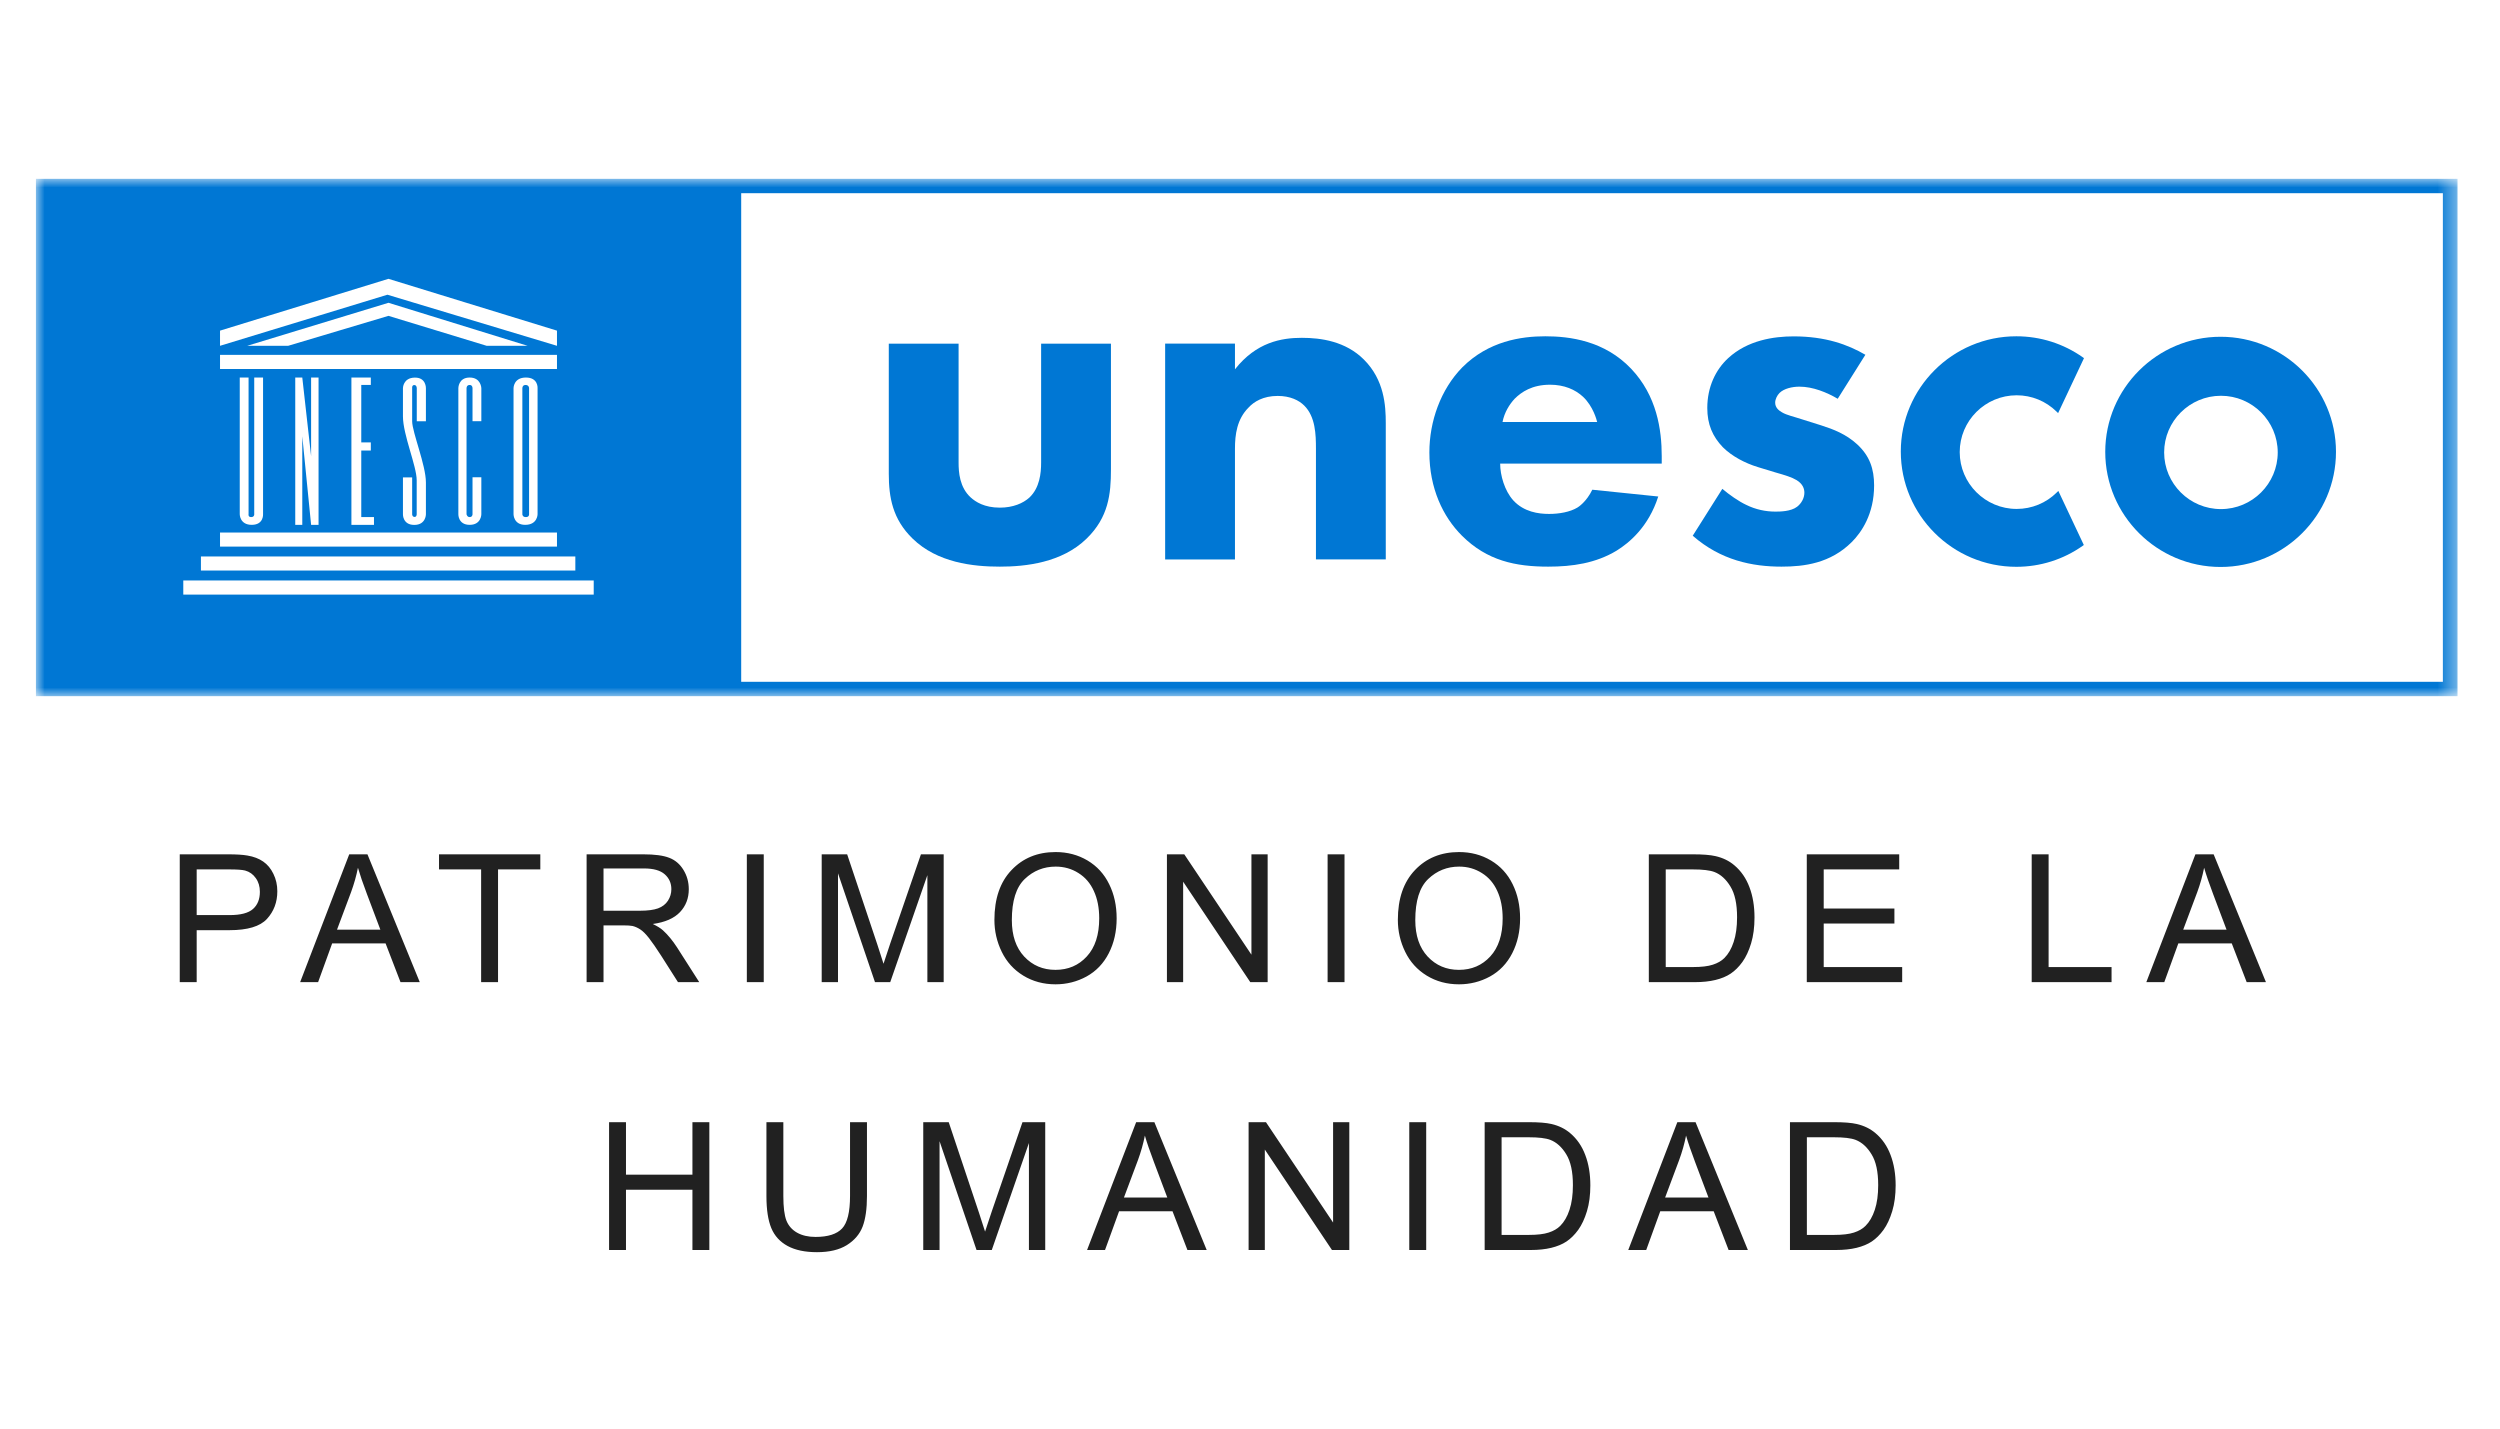
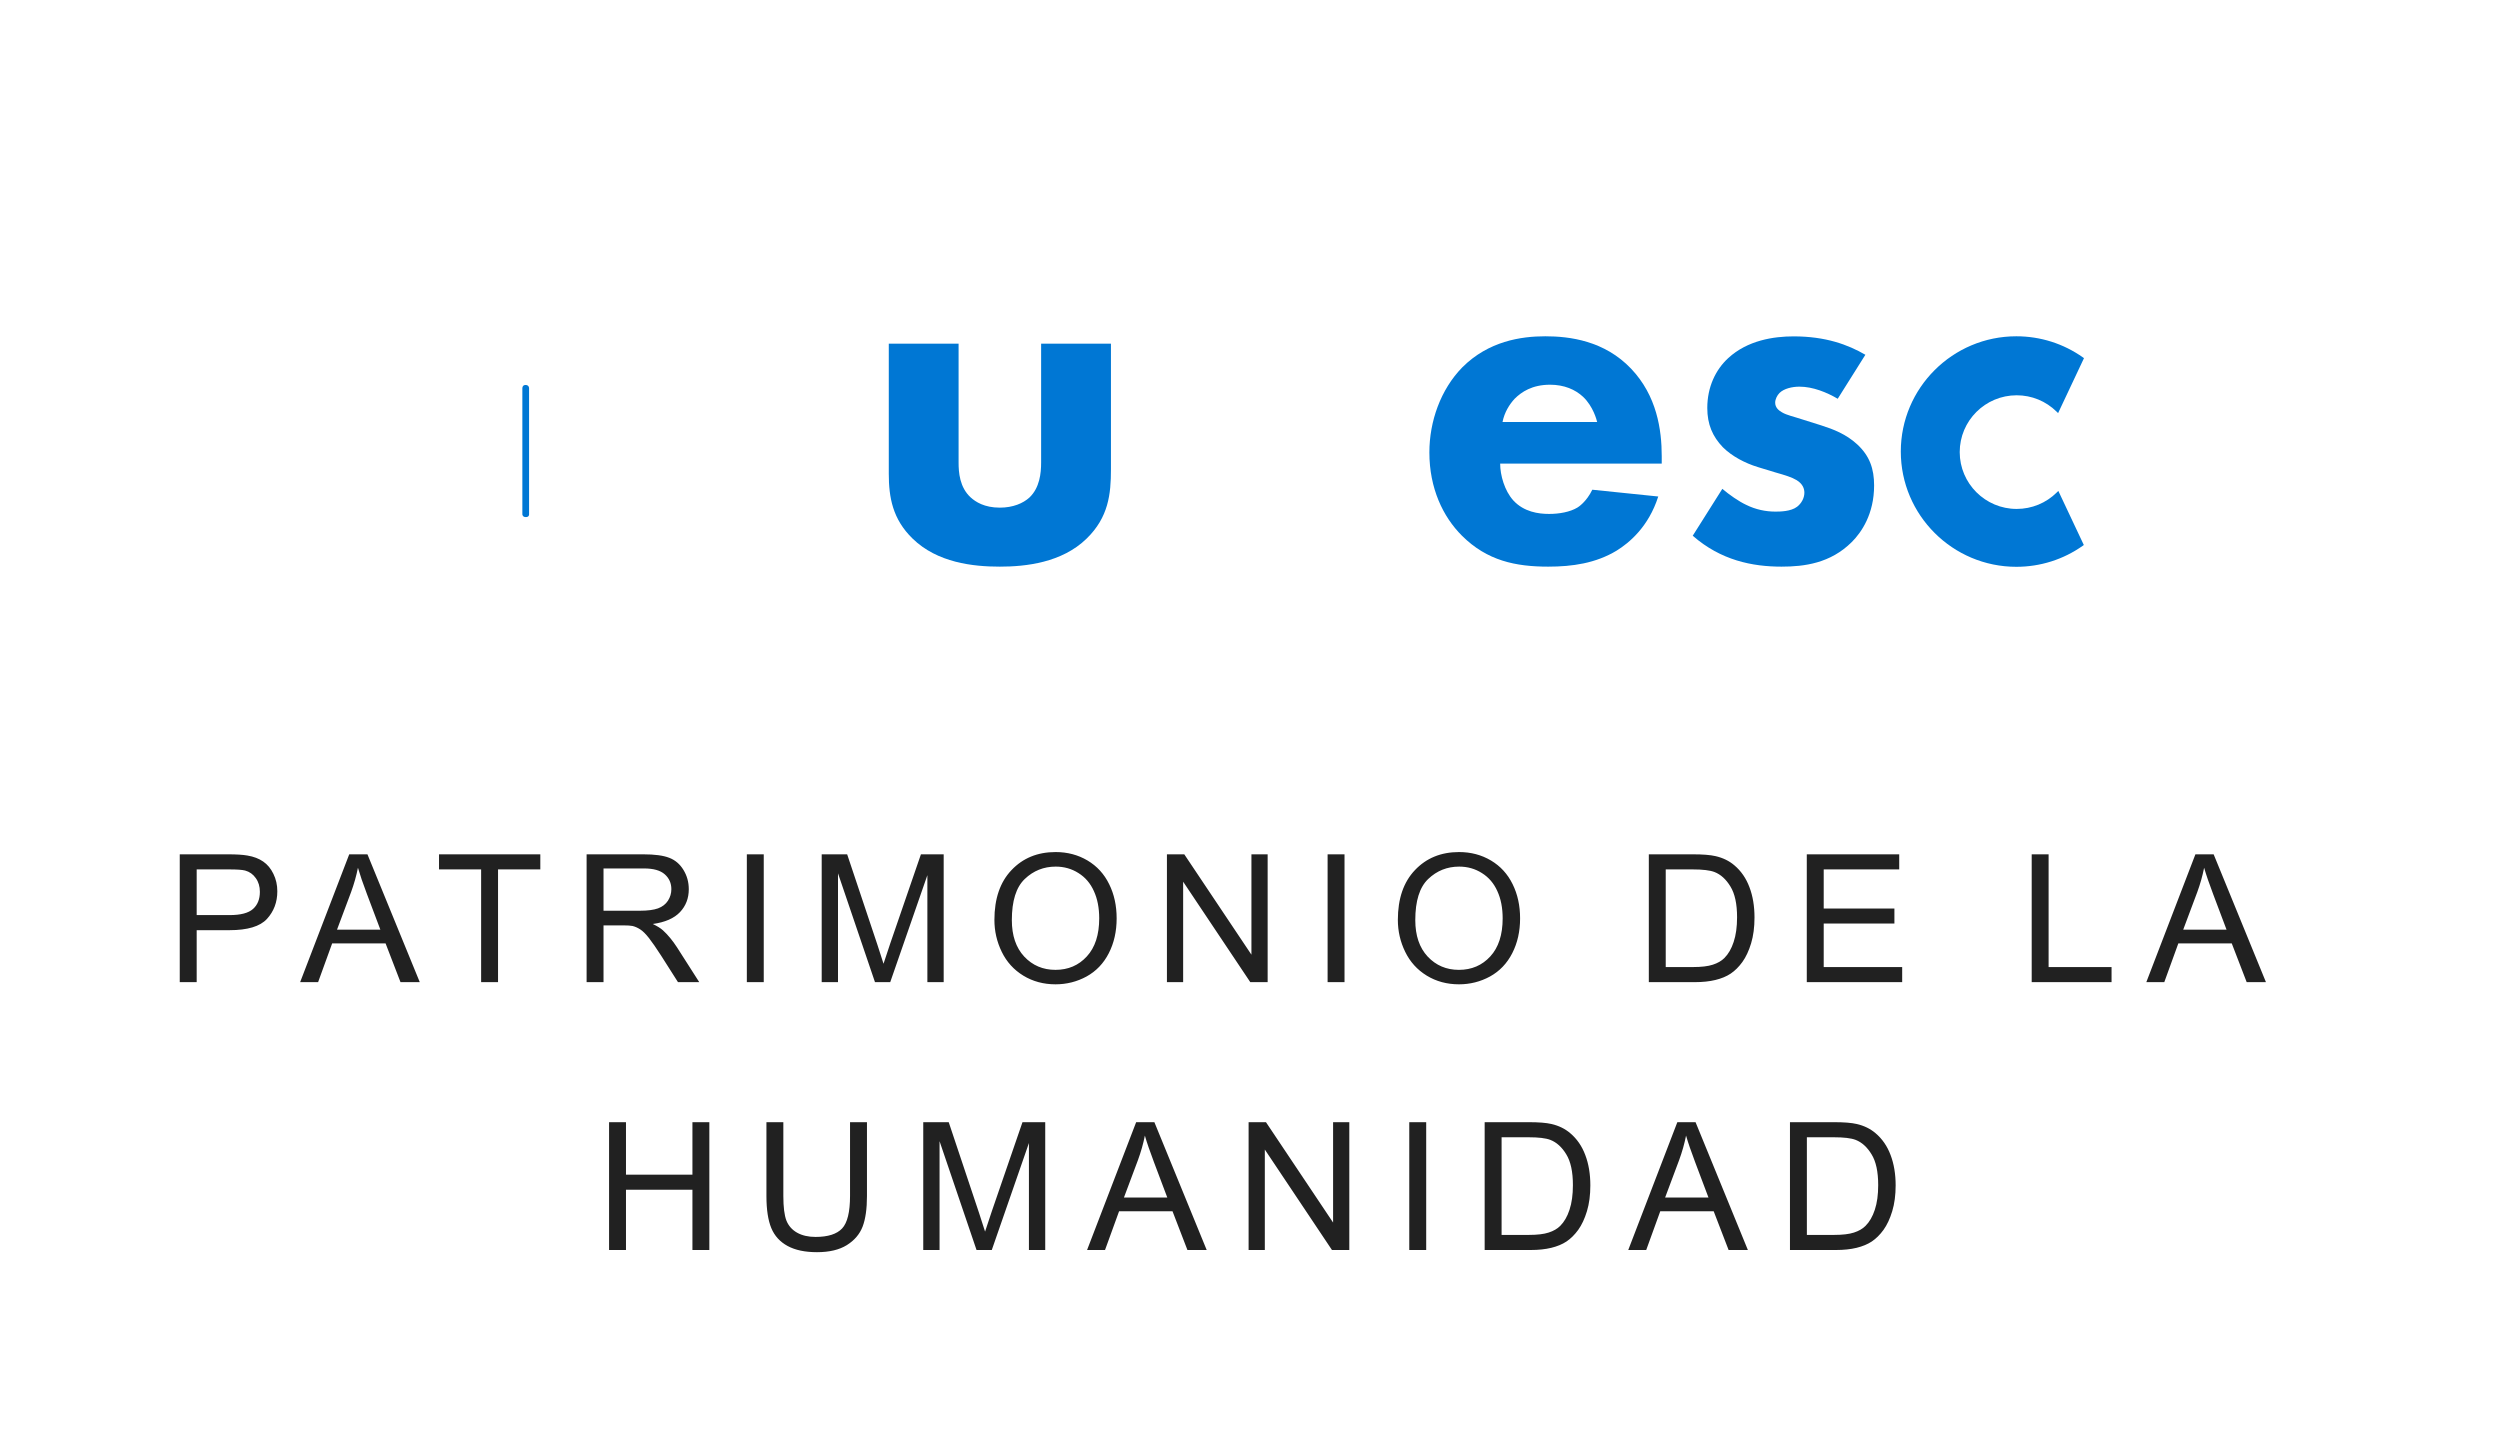
<svg xmlns="http://www.w3.org/2000/svg" width="140" height="80" viewBox="0 0 140 80" fill="none">
  <g clip-path="url(#clip0_208_33)">
    <mask id="mask0_208_33" style="mask-type:luminance" maskUnits="userSpaceOnUse" x="2" y="10" width="136" height="29">
      <path d="M137.621 10H2V39H137.621V10Z" fill="white" />
    </mask>
    <g mask="url(#mask0_208_33)">
      <path d="M29.628 28.799V21.734C29.628 21.734 29.628 21.558 29.429 21.558C29.252 21.558 29.252 21.734 29.252 21.734V28.799C29.252 28.799 29.252 28.957 29.447 28.957C29.646 28.957 29.628 28.799 29.628 28.799Z" fill="#0077D4" />
-       <path d="M2 39H137.621V10H2V39ZM14.061 28.957C14.237 28.957 14.237 28.817 14.237 28.817V21.142H14.731V28.799C14.731 28.799 14.772 29.391 14.097 29.391C13.422 29.391 13.426 28.799 13.426 28.799V21.142H13.92V28.78C13.92 28.78 13.879 28.957 14.061 28.957ZM31.191 30.611H12.321V29.82H31.191V30.611ZM16.534 29.391V21.142H16.928L17.422 25.549V21.142H17.839V29.391H17.422L16.928 24.432V29.391H16.534ZM20.766 24.776V25.228H20.231V28.957H20.943V29.391H19.679V21.142H20.766V21.558H20.231V24.776H20.766ZM23.208 28.948C23.335 28.957 23.335 28.799 23.335 28.799V26.896C23.335 26.096 22.565 24.351 22.565 23.316V21.738C22.565 21.738 22.565 21.164 23.217 21.146C23.869 21.128 23.851 21.738 23.851 21.738V23.591H23.339V21.738C23.339 21.738 23.339 21.562 23.199 21.562C23.058 21.562 23.081 21.738 23.081 21.738V23.591C23.081 24.202 23.851 26.046 23.851 27.018C23.851 27.42 23.851 28.803 23.851 28.803C23.851 28.803 23.851 29.395 23.199 29.395C22.547 29.395 22.565 28.803 22.565 28.803V26.733H23.081V28.803C23.081 28.799 23.081 28.939 23.208 28.948ZM26.302 21.558C26.126 21.558 26.126 21.734 26.126 21.734V28.799C26.126 28.799 26.157 28.957 26.302 28.957C26.461 28.957 26.461 28.799 26.461 28.799V26.728H26.955V28.799C26.955 28.799 26.955 29.391 26.302 29.391C25.65 29.391 25.668 28.799 25.668 28.799V21.734C25.668 21.734 25.668 21.142 26.302 21.142C26.937 21.142 26.955 21.734 26.955 21.734V23.587H26.461V21.734C26.461 21.734 26.461 21.558 26.302 21.558ZM28.758 28.799V21.734C28.758 21.734 28.758 21.142 29.451 21.142C30.145 21.142 30.104 21.734 30.104 21.734V28.799C30.104 28.799 30.104 29.391 29.41 29.391C28.758 29.391 28.758 28.799 28.758 28.799ZM12.321 19.872H31.191V20.663H12.321V19.872ZM13.843 19.365L21.754 16.956L29.546 19.365H27.254L21.754 17.688L16.136 19.365H13.843ZM12.321 18.516L21.754 15.614L31.191 18.516V19.365L21.695 16.504L12.321 19.365V18.516ZM11.252 31.162H32.219V31.949H11.252V31.162ZM33.248 33.296H10.264V32.505H33.248V33.296ZM136.801 38.182H41.507V10.818H136.801V38.182Z" fill="#0077D4" />
      <path d="M115.185 27.573C114.582 28.17 113.785 28.5 112.933 28.5C111.175 28.5 109.744 27.072 109.744 25.318C109.744 23.564 111.171 22.136 112.933 22.136C113.776 22.136 114.569 22.461 115.171 23.053L115.253 23.135L116.703 20.057L116.648 20.016C115.552 19.243 114.261 18.832 112.915 18.832C109.345 18.832 106.445 21.729 106.445 25.286C106.445 28.848 109.35 31.741 112.915 31.741C114.256 31.741 115.543 31.334 116.639 30.561L116.694 30.52L115.267 27.492L115.185 27.573Z" fill="#0077D4" />
-       <path d="M124.372 28.509C122.619 28.509 121.192 27.085 121.192 25.336C121.192 23.587 122.619 22.163 124.372 22.163C126.126 22.163 127.553 23.587 127.553 25.336C127.553 27.085 126.126 28.509 124.372 28.509ZM124.354 18.859C120.793 18.859 117.894 21.752 117.894 25.305C117.894 28.857 120.793 31.75 124.354 31.75C127.915 31.75 130.815 28.857 130.815 25.305C130.815 21.752 127.92 18.859 124.354 18.859Z" fill="#0077D4" />
      <path d="M53.681 19.244V25.906C53.681 26.448 53.736 27.289 54.361 27.859C54.633 28.103 55.122 28.428 55.992 28.428C56.726 28.428 57.297 28.184 57.651 27.859C58.221 27.316 58.303 26.503 58.303 25.906V19.244H62.213V26.286C62.213 27.669 62.077 28.966 60.853 30.159C59.467 31.515 57.433 31.732 55.992 31.732C54.497 31.732 52.49 31.515 51.103 30.159C49.989 29.075 49.772 27.859 49.772 26.53V19.244H53.681Z" fill="#0077D4" />
-       <path d="M65.248 19.243H69.158V20.681C70.354 19.162 71.763 18.918 72.904 18.918C73.965 18.918 75.352 19.108 76.38 20.138C77.521 21.277 77.603 22.71 77.603 23.686V31.325H73.693V25.124C73.693 24.337 73.666 23.338 73.04 22.715C72.742 22.416 72.252 22.172 71.55 22.172C70.735 22.172 70.218 22.498 69.919 22.823C69.267 23.474 69.158 24.342 69.158 25.124V31.33H65.248V19.243Z" fill="#0077D4" />
      <path d="M89.441 23.632C89.414 23.523 89.224 22.764 88.653 22.222C88.218 21.815 87.593 21.544 86.804 21.544C85.798 21.544 85.201 21.951 84.82 22.33C84.521 22.656 84.249 23.09 84.141 23.632H89.441ZM93.052 25.96H84.009C84.009 26.611 84.254 27.478 84.743 28.021C85.341 28.672 86.157 28.78 86.75 28.78C87.321 28.78 87.919 28.672 88.327 28.428C88.381 28.401 88.843 28.102 89.169 27.424L92.862 27.804C92.318 29.508 91.231 30.403 90.529 30.837C89.36 31.542 88.055 31.732 86.7 31.732C84.883 31.732 83.279 31.406 81.866 29.996C80.806 28.938 80.045 27.343 80.045 25.336C80.045 23.605 80.67 21.815 81.893 20.567C83.361 19.103 85.178 18.832 86.537 18.832C87.897 18.832 89.849 19.076 91.344 20.649C92.785 22.168 93.057 24.061 93.057 25.553V25.96H93.052Z" fill="#0077D4" />
      <path d="M102.912 22.331C102.314 21.978 101.525 21.653 100.769 21.653C100.361 21.653 99.899 21.761 99.654 22.005C99.518 22.141 99.41 22.358 99.41 22.548C99.41 22.819 99.6 22.982 99.79 23.09C100.062 23.253 100.47 23.334 100.959 23.497L101.992 23.822C102.672 24.039 103.379 24.311 103.999 24.88C104.706 25.531 104.95 26.263 104.95 27.185C104.95 28.785 104.244 29.811 103.7 30.354C102.504 31.547 101.036 31.732 99.763 31.732C98.132 31.732 96.369 31.38 94.793 30.001L96.451 27.375C96.831 27.701 97.375 28.08 97.783 28.27C98.327 28.541 98.897 28.65 99.414 28.65C99.659 28.65 100.284 28.65 100.637 28.378C100.882 28.189 101.045 27.89 101.045 27.592C101.045 27.375 100.964 27.104 100.61 26.887C100.338 26.724 99.985 26.616 99.414 26.453L98.435 26.155C97.729 25.938 96.995 25.558 96.478 25.043C95.907 24.446 95.608 23.768 95.608 22.846C95.608 21.68 96.07 20.708 96.777 20.057C97.864 19.054 99.328 18.837 100.443 18.837C102.232 18.837 103.482 19.298 104.461 19.867L102.912 22.331Z" fill="#0077D4" />
    </g>
  </g>
  <path d="M10.066 55V47.842H12.766C13.242 47.842 13.605 47.865 13.855 47.91C14.207 47.969 14.501 48.081 14.739 48.247C14.977 48.41 15.167 48.639 15.31 48.935C15.457 49.232 15.53 49.557 15.53 49.912C15.53 50.521 15.336 51.037 14.949 51.46C14.562 51.88 13.862 52.09 12.849 52.09H11.014V55H10.066ZM11.014 51.245H12.864C13.476 51.245 13.911 51.131 14.168 50.903C14.425 50.675 14.553 50.355 14.553 49.941C14.553 49.642 14.477 49.386 14.324 49.175C14.174 48.96 13.976 48.818 13.728 48.75C13.569 48.708 13.274 48.687 12.845 48.687H11.014V51.245ZM16.808 55L19.557 47.842H20.577L23.507 55H22.428L21.593 52.832H18.6L17.814 55H16.808ZM18.873 52.06H21.3L20.553 50.078C20.325 49.476 20.156 48.981 20.045 48.594C19.954 49.053 19.825 49.508 19.659 49.961L18.873 52.06ZM26.943 55V48.687H24.585V47.842H30.258V48.687H27.89V55H26.943ZM32.85 55V47.842H36.023C36.661 47.842 37.147 47.907 37.478 48.037C37.81 48.164 38.076 48.39 38.274 48.716C38.473 49.041 38.572 49.401 38.572 49.795C38.572 50.303 38.408 50.731 38.079 51.079C37.75 51.427 37.242 51.649 36.556 51.743C36.806 51.864 36.997 51.982 37.127 52.1C37.404 52.353 37.666 52.671 37.913 53.052L39.158 55H37.967L37.02 53.511C36.743 53.081 36.515 52.752 36.336 52.524C36.157 52.297 35.996 52.137 35.852 52.046C35.713 51.955 35.569 51.891 35.423 51.855C35.315 51.833 35.14 51.821 34.895 51.821H33.797V55H32.85ZM33.797 51.001H35.833C36.266 51.001 36.605 50.957 36.849 50.869C37.093 50.778 37.278 50.635 37.405 50.44C37.532 50.241 37.596 50.026 37.596 49.795C37.596 49.456 37.472 49.178 37.225 48.96C36.98 48.742 36.593 48.633 36.062 48.633H33.797V51.001ZM41.823 55V47.842H42.77V55H41.823ZM46.015 55V47.842H47.441L49.136 52.91C49.292 53.382 49.406 53.735 49.477 53.97C49.559 53.709 49.686 53.327 49.858 52.822L51.572 47.842H52.846V55H51.933V49.009L49.853 55H48.999L46.928 48.906V55H46.015ZM55.687 51.514C55.687 50.325 56.006 49.396 56.644 48.726C57.282 48.052 58.105 47.715 59.114 47.715C59.775 47.715 60.371 47.873 60.902 48.188C61.432 48.504 61.836 48.945 62.112 49.512C62.392 50.075 62.532 50.715 62.532 51.431C62.532 52.157 62.386 52.806 62.093 53.379C61.8 53.952 61.385 54.386 60.848 54.683C60.311 54.976 59.731 55.122 59.11 55.122C58.436 55.122 57.834 54.959 57.303 54.634C56.772 54.308 56.37 53.864 56.097 53.301C55.823 52.738 55.687 52.142 55.687 51.514ZM56.663 51.528C56.663 52.391 56.894 53.071 57.357 53.569C57.822 54.064 58.405 54.312 59.105 54.312C59.818 54.312 60.404 54.061 60.862 53.56C61.325 53.058 61.556 52.347 61.556 51.426C61.556 50.843 61.457 50.335 61.258 49.902C61.063 49.466 60.775 49.129 60.394 48.892C60.016 48.651 59.591 48.53 59.119 48.53C58.449 48.53 57.871 48.761 57.386 49.224C56.904 49.683 56.663 50.451 56.663 51.528ZM65.348 55V47.842H66.32L70.08 53.462V47.842H70.988V55H70.016L66.256 49.375V55H65.348ZM74.346 55V47.842H75.293V55H74.346ZM78.28 51.514C78.28 50.325 78.599 49.396 79.237 48.726C79.875 48.052 80.698 47.715 81.707 47.715C82.368 47.715 82.964 47.873 83.495 48.188C84.025 48.504 84.429 48.945 84.706 49.512C84.985 50.075 85.125 50.715 85.125 51.431C85.125 52.157 84.979 52.806 84.686 53.379C84.393 53.952 83.978 54.386 83.441 54.683C82.904 54.976 82.324 55.122 81.703 55.122C81.029 55.122 80.427 54.959 79.896 54.634C79.365 54.308 78.963 53.864 78.69 53.301C78.416 52.738 78.28 52.142 78.28 51.514ZM79.256 51.528C79.256 52.391 79.487 53.071 79.95 53.569C80.415 54.064 80.998 54.312 81.698 54.312C82.411 54.312 82.996 54.061 83.456 53.56C83.918 53.058 84.149 52.347 84.149 51.426C84.149 50.843 84.05 50.335 83.851 49.902C83.656 49.466 83.368 49.129 82.987 48.892C82.609 48.651 82.184 48.53 81.712 48.53C81.042 48.53 80.464 48.761 79.979 49.224C79.497 49.683 79.256 50.451 79.256 51.528ZM92.334 55V47.842H94.8C95.357 47.842 95.781 47.876 96.074 47.944C96.485 48.039 96.835 48.21 97.124 48.457C97.502 48.776 97.783 49.185 97.969 49.683C98.158 50.177 98.252 50.744 98.252 51.382C98.252 51.925 98.189 52.407 98.062 52.827C97.935 53.247 97.772 53.595 97.573 53.872C97.375 54.145 97.157 54.362 96.919 54.522C96.685 54.678 96.4 54.797 96.065 54.878C95.733 54.959 95.35 55 94.917 55H92.334ZM93.281 54.155H94.81C95.282 54.155 95.651 54.111 95.918 54.023C96.188 53.935 96.403 53.812 96.563 53.652C96.787 53.428 96.962 53.127 97.085 52.749C97.212 52.368 97.276 51.908 97.276 51.367C97.276 50.618 97.152 50.044 96.904 49.644C96.66 49.24 96.362 48.97 96.011 48.833C95.757 48.735 95.349 48.687 94.785 48.687H93.281V54.155ZM101.18 55V47.842H106.356V48.687H102.128V50.879H106.087V51.719H102.128V54.155H106.522V55H101.18ZM113.775 55V47.842H114.722V54.155H118.247V55H113.775ZM120.194 55L122.943 47.842H123.964L126.893 55H125.814L124.979 52.832H121.986L121.2 55H120.194ZM122.26 52.06H124.686L123.939 50.078C123.711 49.476 123.542 48.981 123.431 48.594C123.34 49.053 123.212 49.508 123.046 49.961L122.26 52.06ZM34.108 70V62.842H35.055V65.781H38.776V62.842H39.723V70H38.776V66.626H35.055V70H34.108ZM47.602 62.842H48.55V66.978C48.55 67.697 48.468 68.268 48.306 68.691C48.143 69.115 47.848 69.46 47.422 69.727C46.998 69.99 46.442 70.122 45.752 70.122C45.081 70.122 44.533 70.007 44.106 69.775C43.68 69.544 43.376 69.211 43.193 68.774C43.011 68.335 42.92 67.736 42.92 66.978V62.842H43.867V66.973C43.867 67.594 43.924 68.053 44.038 68.35C44.155 68.643 44.354 68.869 44.634 69.028C44.917 69.188 45.262 69.268 45.669 69.268C46.365 69.268 46.862 69.11 47.158 68.794C47.454 68.478 47.602 67.871 47.602 66.973V62.842ZM51.702 70V62.842H53.128L54.822 67.91C54.979 68.382 55.093 68.735 55.164 68.97C55.246 68.709 55.373 68.327 55.545 67.822L57.259 62.842H58.533V70H57.62V64.009L55.54 70H54.686L52.615 63.906V70H51.702ZM60.876 70L63.625 62.842H64.645L67.575 70H66.496L65.661 67.832H62.668L61.881 70H60.876ZM62.941 67.061H65.368L64.621 65.078C64.393 64.476 64.224 63.981 64.113 63.594C64.022 64.053 63.893 64.508 63.727 64.961L62.941 67.061ZM69.922 70V62.842H70.894L74.653 68.462V62.842H75.561V70H74.59L70.83 64.375V70H69.922ZM78.919 70V62.842H79.867V70H78.919ZM83.141 70V62.842H85.607C86.164 62.842 86.589 62.876 86.882 62.944C87.292 63.039 87.642 63.21 87.931 63.457C88.309 63.776 88.591 64.185 88.776 64.683C88.965 65.177 89.059 65.744 89.059 66.382C89.059 66.925 88.996 67.407 88.869 67.827C88.742 68.247 88.579 68.595 88.381 68.872C88.182 69.145 87.964 69.362 87.726 69.522C87.492 69.678 87.207 69.796 86.872 69.878C86.54 69.959 86.157 70 85.724 70H83.141ZM84.089 69.155H85.617C86.089 69.155 86.459 69.111 86.725 69.023C86.996 68.936 87.21 68.812 87.37 68.652C87.594 68.428 87.769 68.127 87.892 67.749C88.019 67.368 88.083 66.908 88.083 66.367C88.083 65.618 87.959 65.044 87.712 64.644C87.468 64.24 87.17 63.97 86.818 63.833C86.564 63.735 86.156 63.687 85.593 63.687H84.089V69.155ZM91.182 70L93.931 62.842H94.951L97.881 70H96.802L95.967 67.832H92.974L92.188 70H91.182ZM93.247 67.061H95.674L94.927 65.078C94.699 64.476 94.53 63.981 94.419 63.594C94.328 64.053 94.199 64.508 94.033 64.961L93.247 67.061ZM100.238 70V62.842H102.704C103.26 62.842 103.685 62.876 103.978 62.944C104.388 63.039 104.738 63.21 105.028 63.457C105.406 63.776 105.687 64.185 105.873 64.683C106.061 65.177 106.156 65.744 106.156 66.382C106.156 66.925 106.092 67.407 105.965 67.827C105.838 68.247 105.676 68.595 105.477 68.872C105.279 69.145 105.06 69.362 104.823 69.522C104.588 69.678 104.304 69.796 103.968 69.878C103.636 69.959 103.254 70 102.821 70H100.238ZM101.185 69.155H102.713C103.185 69.155 103.555 69.111 103.822 69.023C104.092 68.936 104.307 68.812 104.466 68.652C104.691 68.428 104.865 68.127 104.989 67.749C105.116 67.368 105.179 66.908 105.179 66.367C105.179 65.618 105.056 65.044 104.808 64.644C104.564 64.24 104.266 63.97 103.915 63.833C103.661 63.735 103.252 63.687 102.689 63.687H101.185V69.155Z" fill="#212121" />
  <defs>
    <clipPath id="clip0_208_33">
      <rect width="136" height="29" fill="white" transform="translate(2 10)" />
    </clipPath>
  </defs>
</svg>